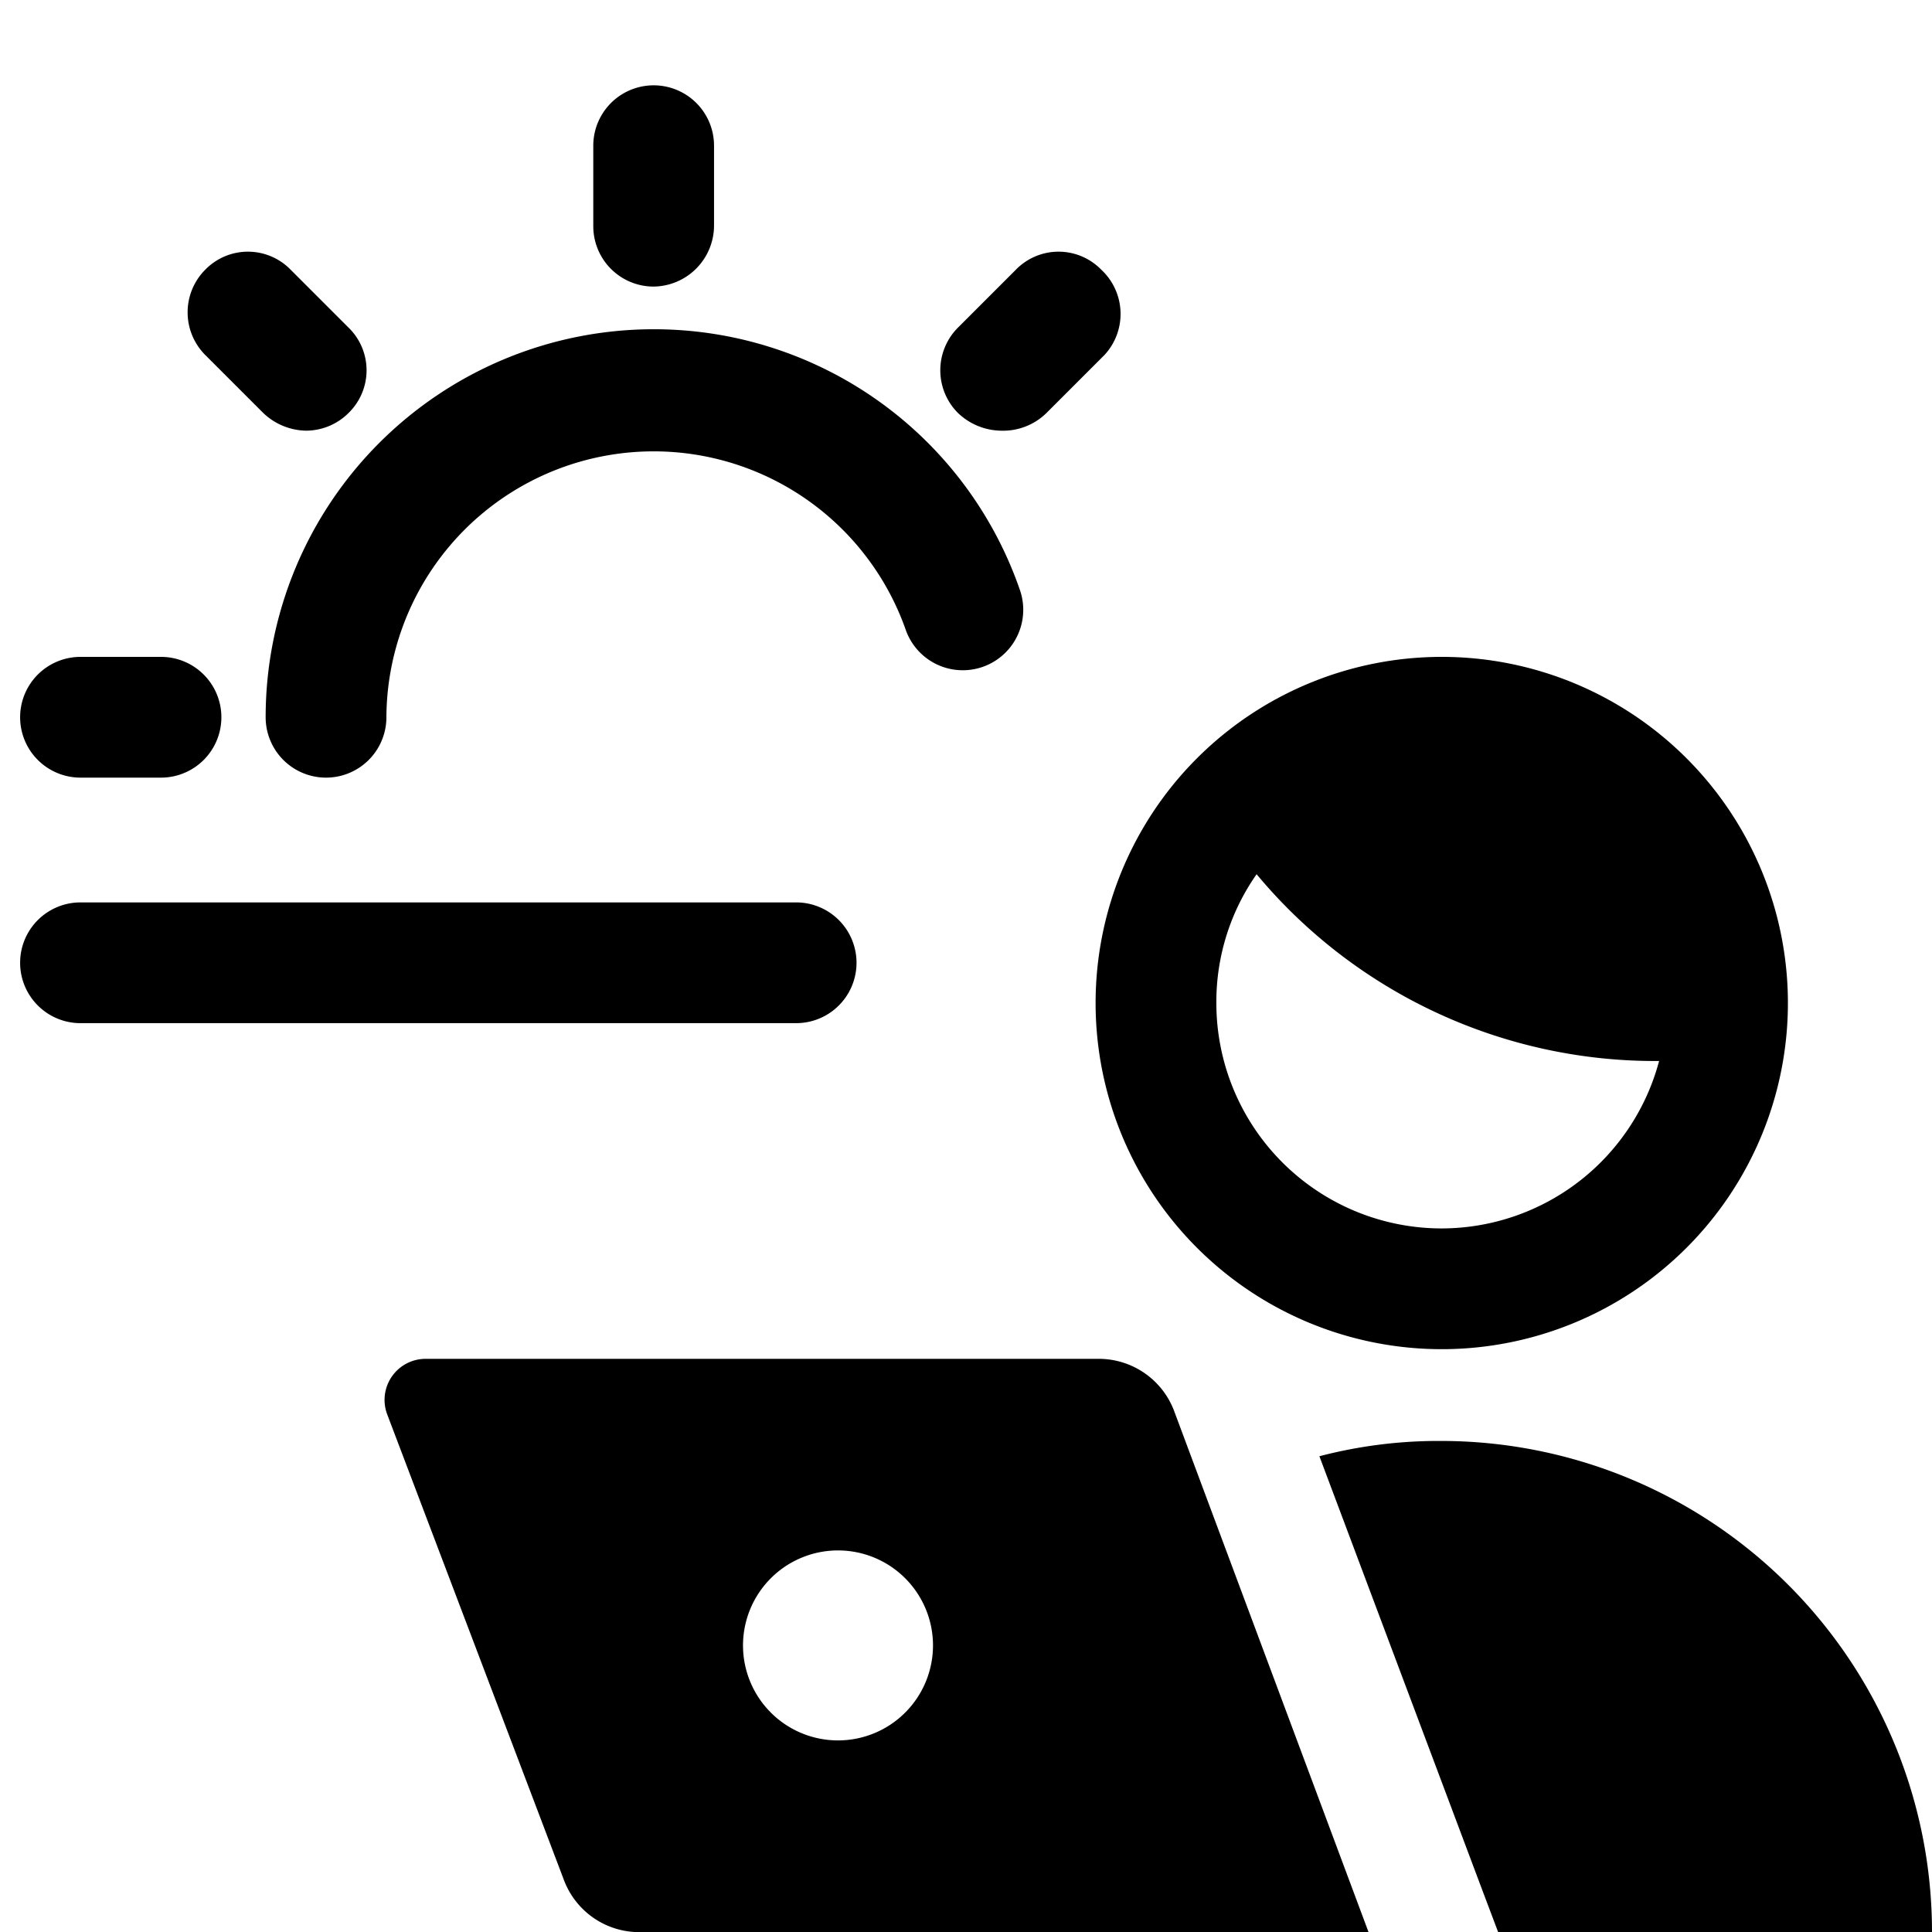
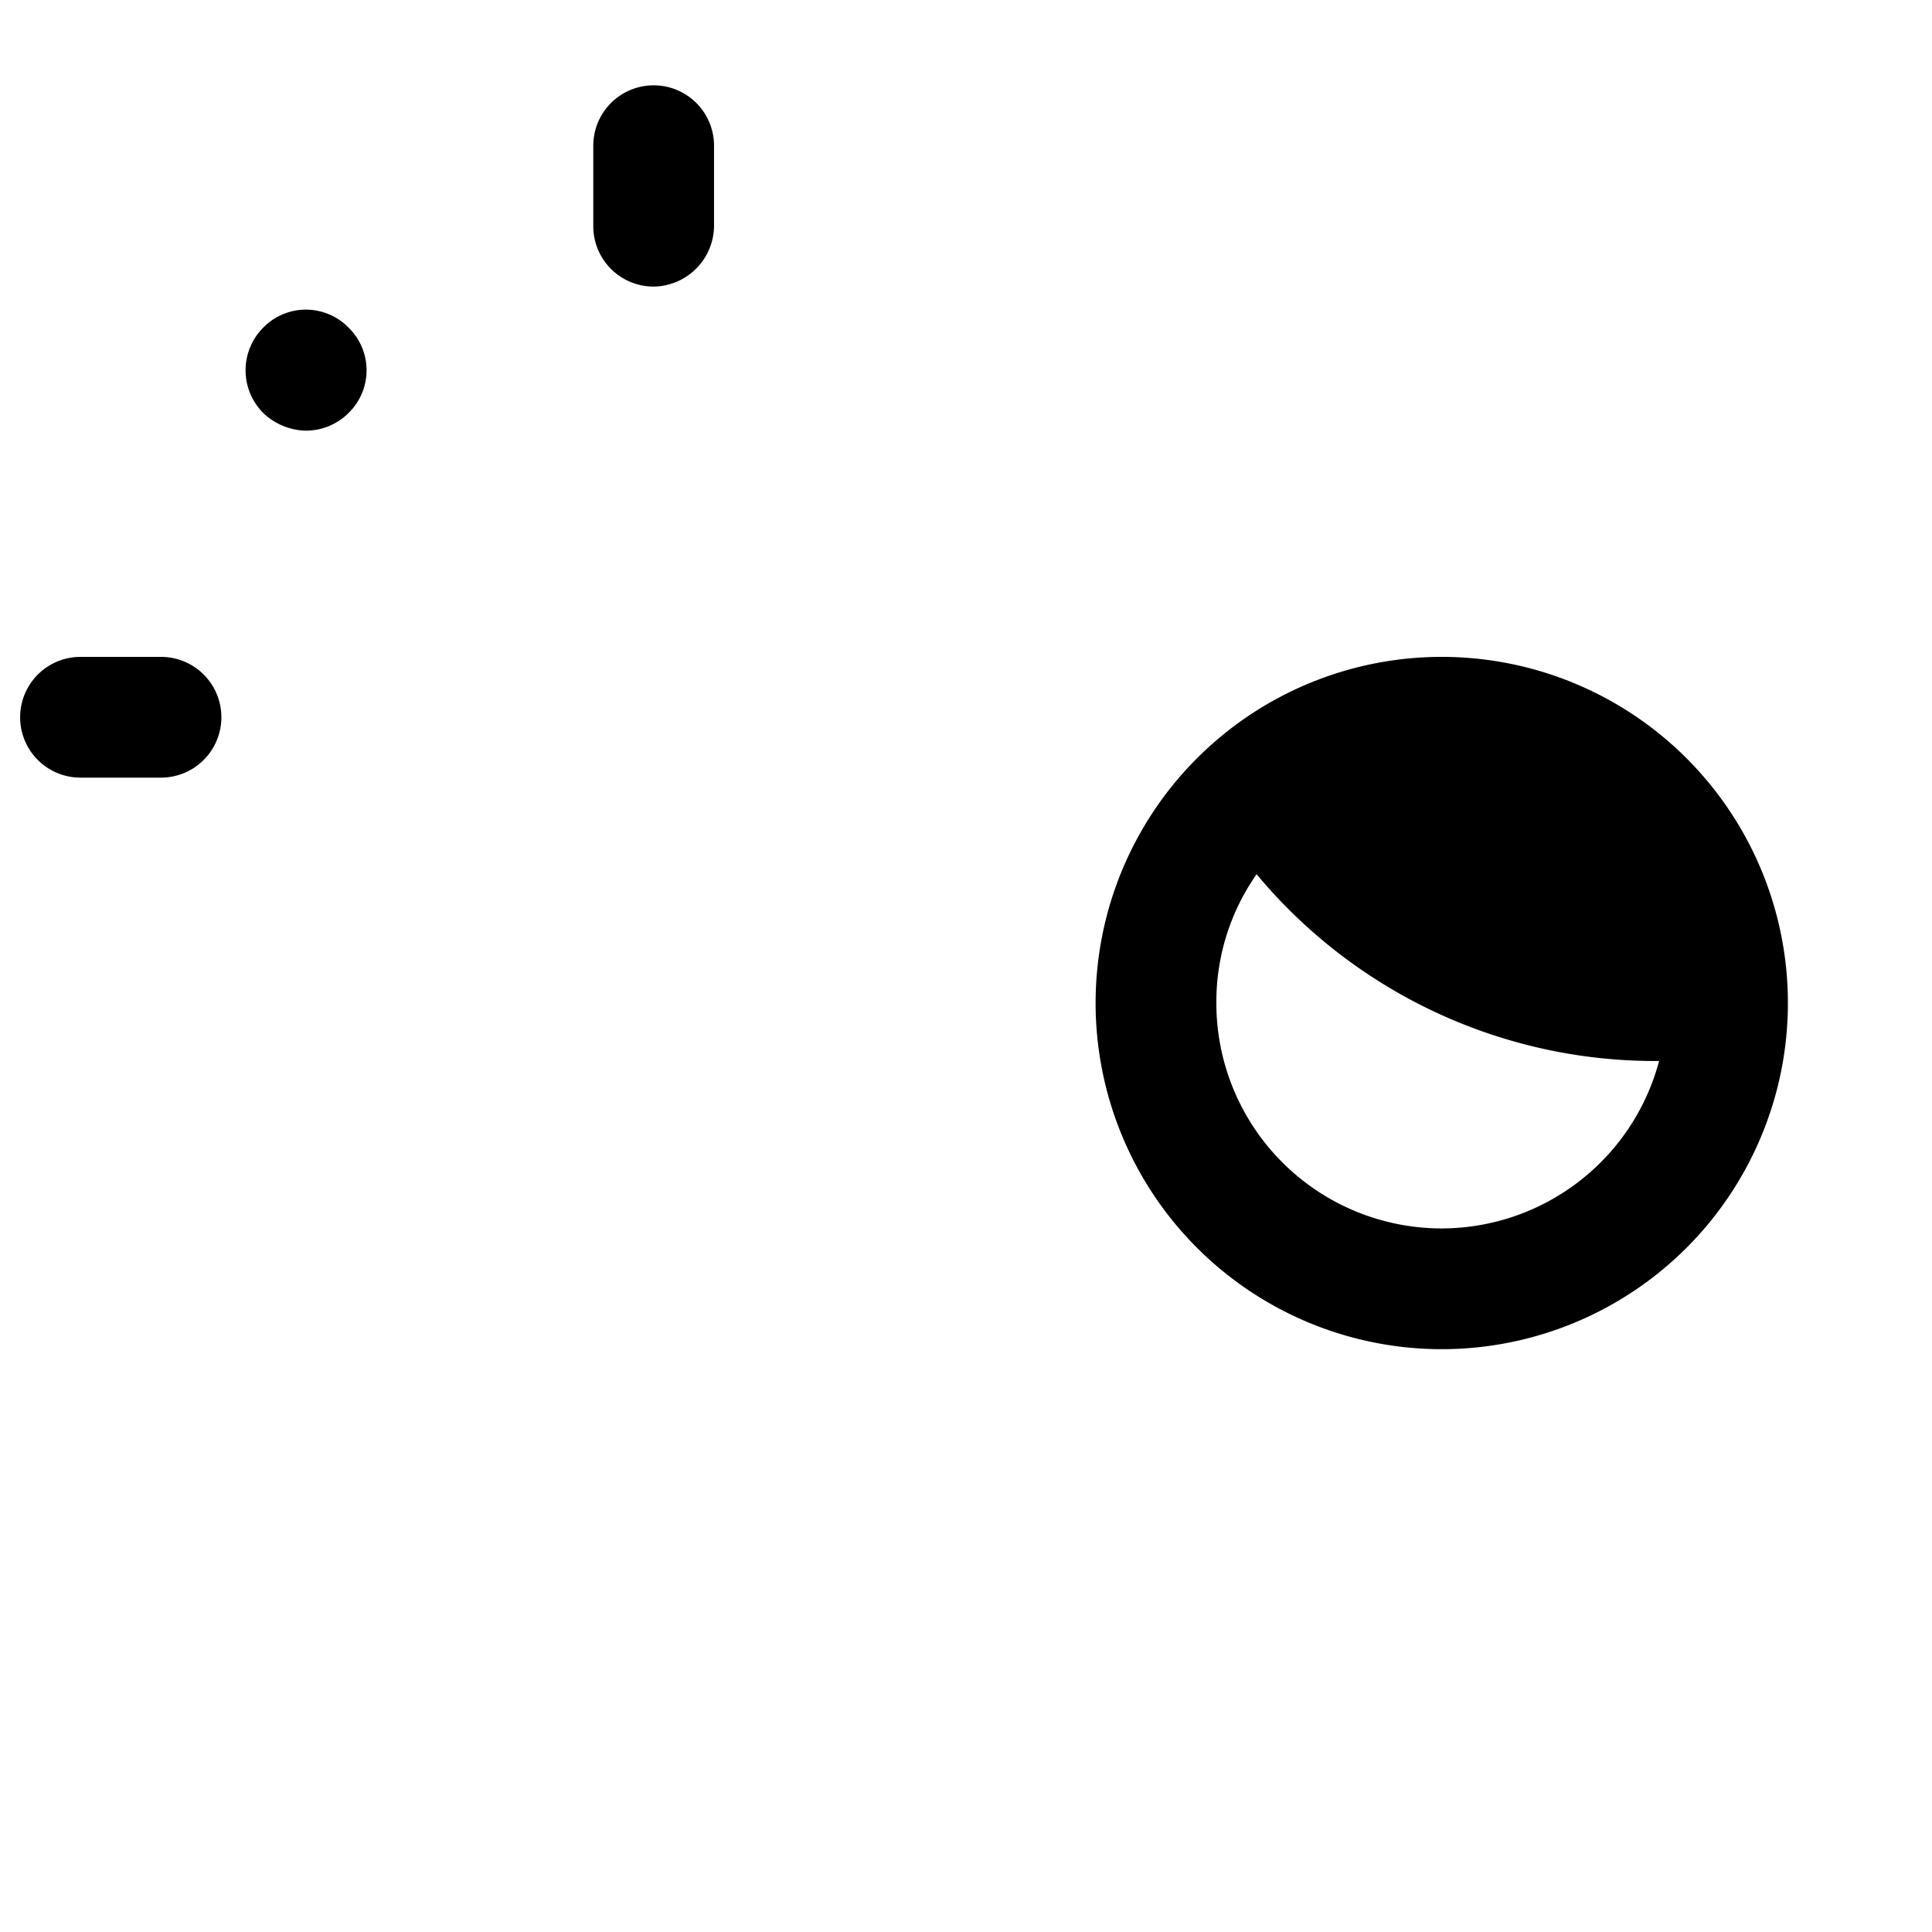
<svg xmlns="http://www.w3.org/2000/svg" viewBox="0 0 24 24">
  <g>
-     <path d="M8.12 4.09A4.82 4.82 0 0 0 3.3 8.91a0.75 0.75 0 0 0 1.5 0 3.32 3.32 0 0 1 6.45 -1.09 0.75 0.75 0 0 0 1.42 -0.49 4.81 4.81 0 0 0 -4.55 -3.24Z" fill="#000000" stroke-width="1" />
    <path d="M1 9.66h1a0.75 0.75 0 0 0 0 -1.5H1a0.75 0.75 0 0 0 0 1.5Z" fill="#000000" stroke-width="1" />
-     <path d="M9.89 11.21H1a0.75 0.75 0 0 0 0 1.5h8.89a0.75 0.75 0 0 0 0 -1.5Z" fill="#000000" stroke-width="1" />
-     <path d="M13.68 3.35a0.74 0.74 0 0 0 -1.06 0l-0.72 0.72a0.75 0.75 0 0 0 0 1.06 0.79 0.79 0 0 0 0.53 0.22 0.77 0.77 0 0 0 0.57 -0.22l0.72 -0.72a0.75 0.75 0 0 0 -0.04 -1.06Z" fill="#000000" stroke-width="1" />
    <path d="M8.12 3.56a0.76 0.76 0 0 0 0.75 -0.75v-1a0.75 0.75 0 0 0 -1.5 0v1a0.75 0.75 0 0 0 0.75 0.75Z" fill="#000000" stroke-width="1" />
-     <path d="M3.27 5.13a0.79 0.79 0 0 0 0.53 0.22 0.75 0.75 0 0 0 0.53 -0.22 0.74 0.74 0 0 0 0 -1.06l-0.72 -0.72a0.74 0.74 0 0 0 -1.06 0 0.75 0.75 0 0 0 0 1.06Z" fill="#000000" stroke-width="1" />
+     <path d="M3.27 5.13a0.79 0.79 0 0 0 0.53 0.22 0.75 0.75 0 0 0 0.53 -0.22 0.74 0.74 0 0 0 0 -1.06a0.74 0.74 0 0 0 -1.06 0 0.75 0.75 0 0 0 0 1.06Z" fill="#000000" stroke-width="1" />
    <g>
-       <path d="m18.41 23.47 0.2 0.53H24a6.1 6.1 0 0 0 -6.1 -6.1 5.84 5.84 0 0 0 -1.51 0.19Z" fill="#000000" stroke-width="1" />
-       <path d="M14.59 17.54a1 1 0 0 0 -0.95 -0.66H5.29a0.51 0.51 0 0 0 -0.48 0.69L7 23.34A1 1 0 0 0 8 24h9Zm-4.18 4.08a1.18 1.18 0 1 1 1.18 -1.18 1.18 1.18 0 0 1 -1.18 1.18Z" fill="#000000" stroke-width="1" />
      <path d="M17.91 8.16a4.3 4.3 0 1 0 4.3 4.3 4.3 4.3 0 0 0 -4.3 -4.3Zm0 7.1a2.8 2.8 0 0 1 -2.8 -2.8 2.76 2.76 0 0 1 0.5 -1.6 6.44 6.44 0 0 0 5 2.32 2.8 2.8 0 0 1 -2.7 2.08Z" fill="#000000" stroke-width="1" />
    </g>
  </g>
</svg>